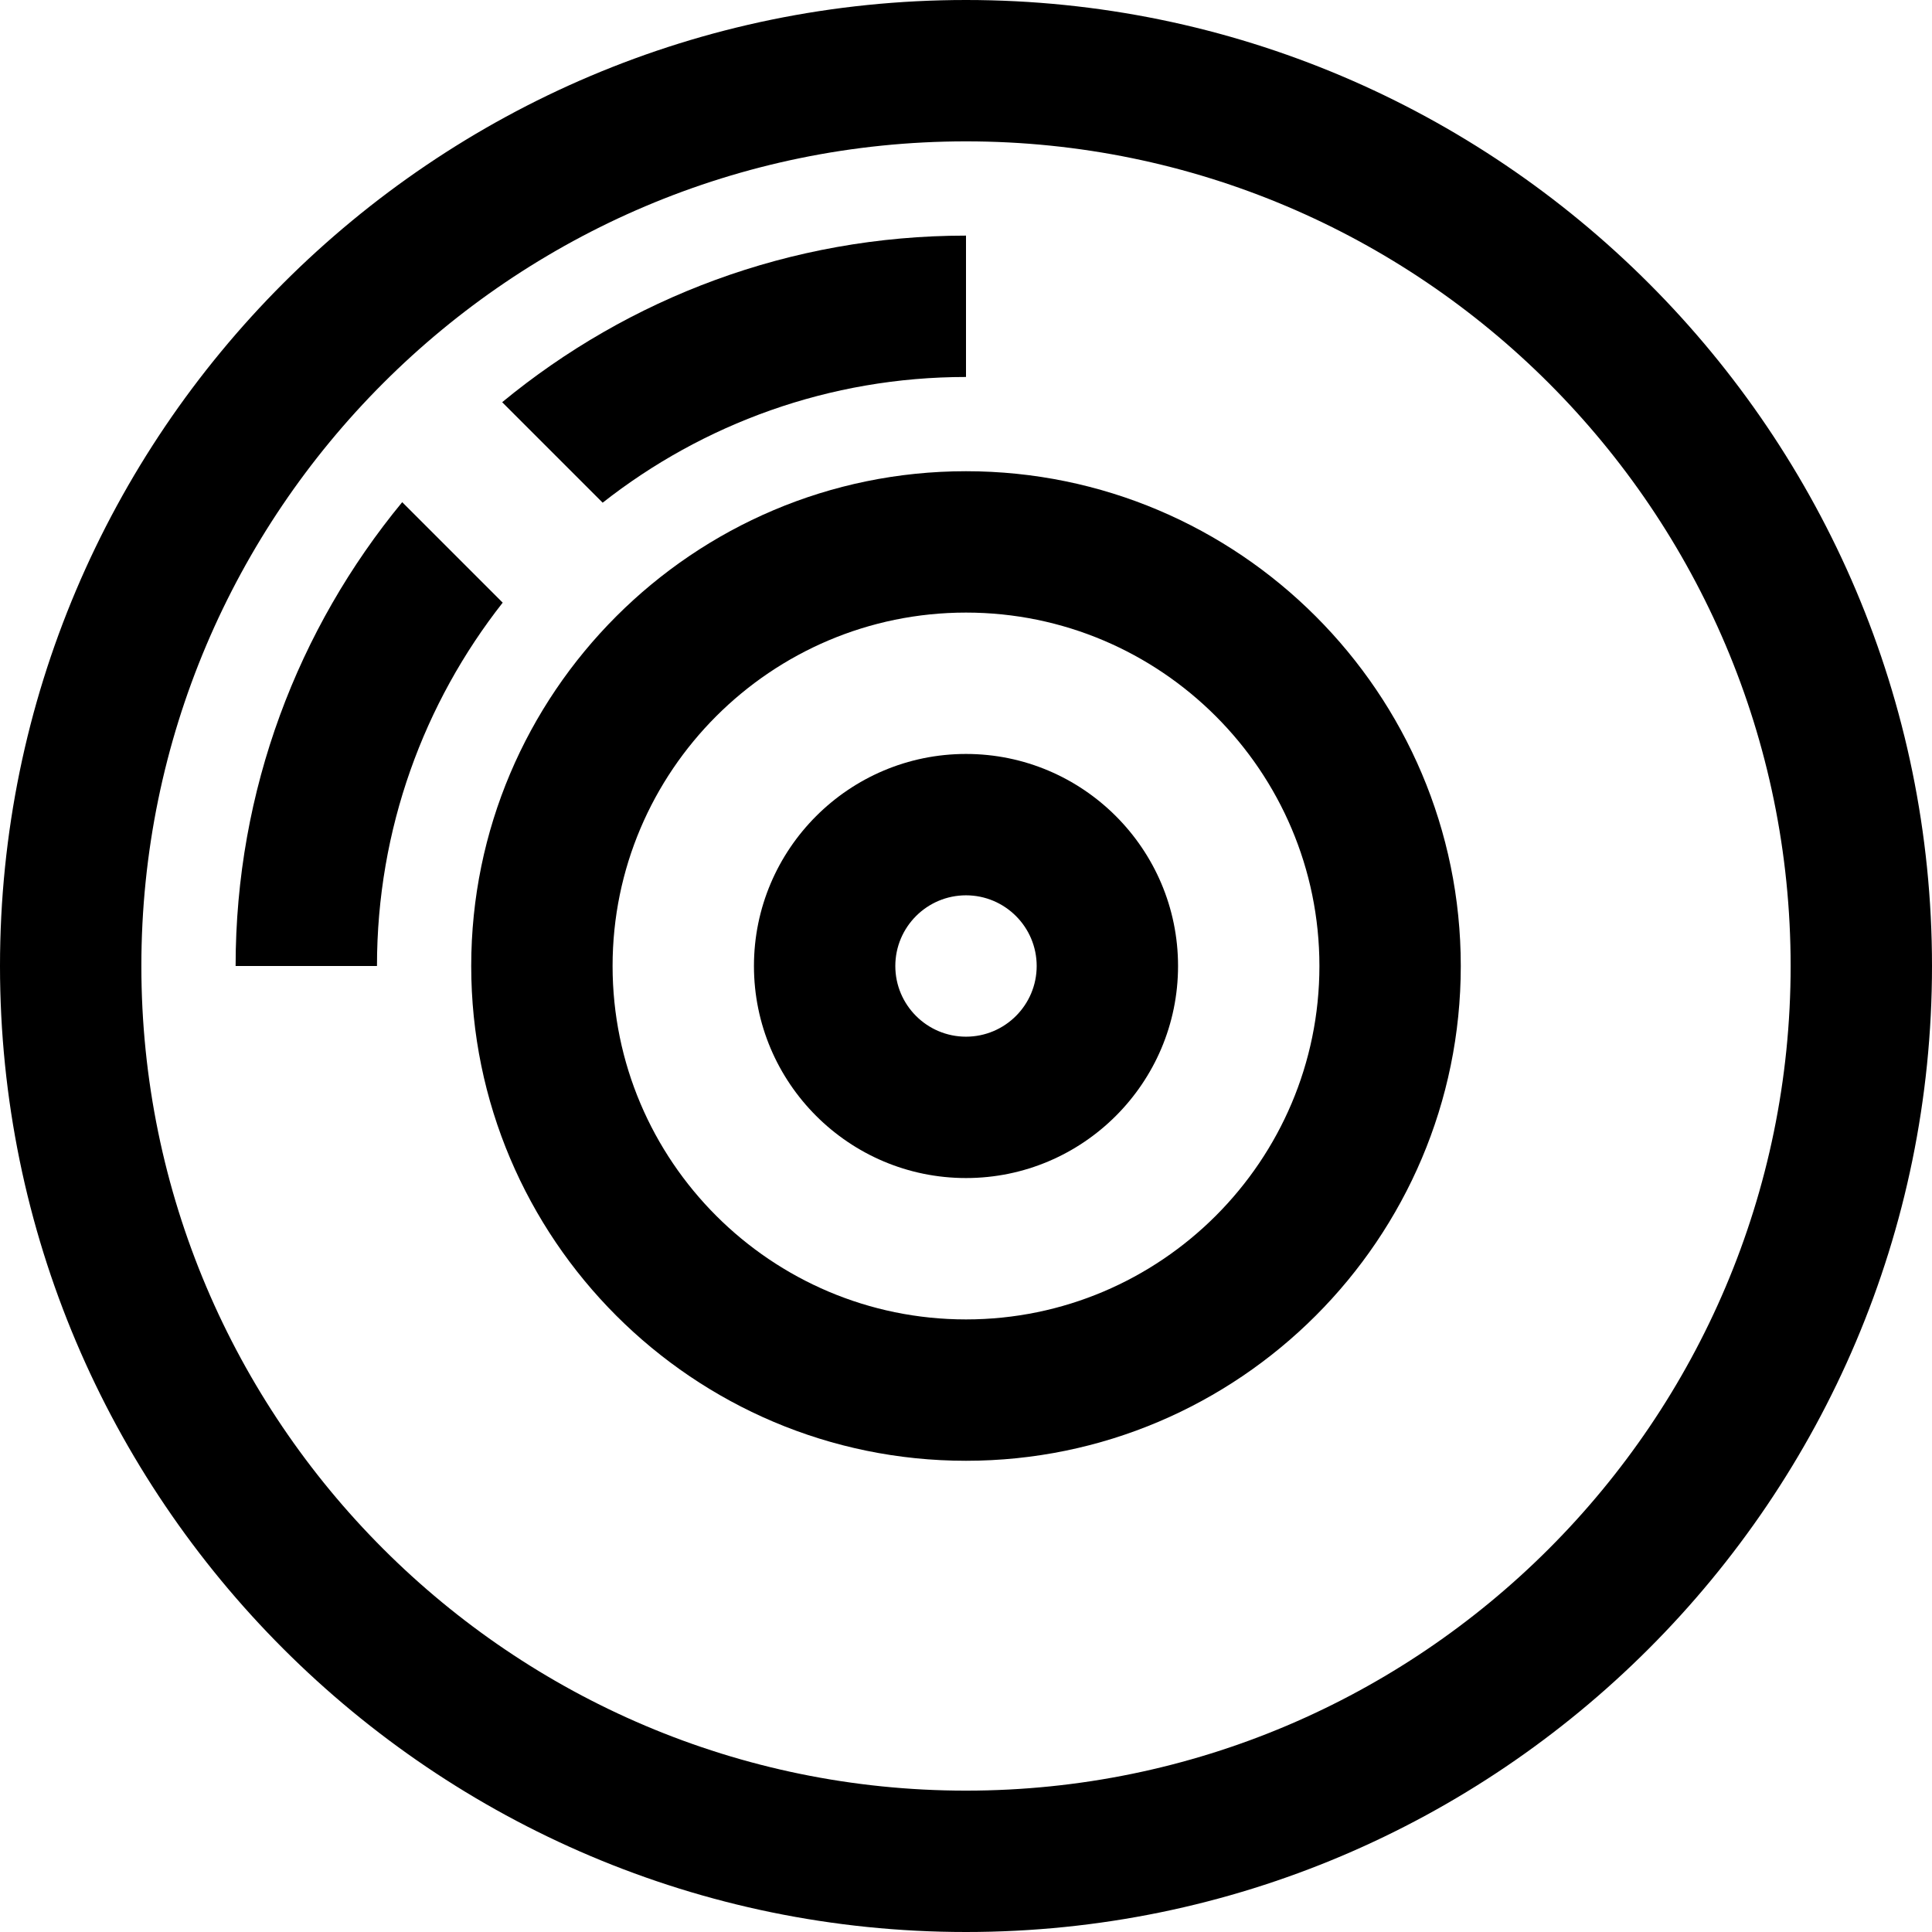
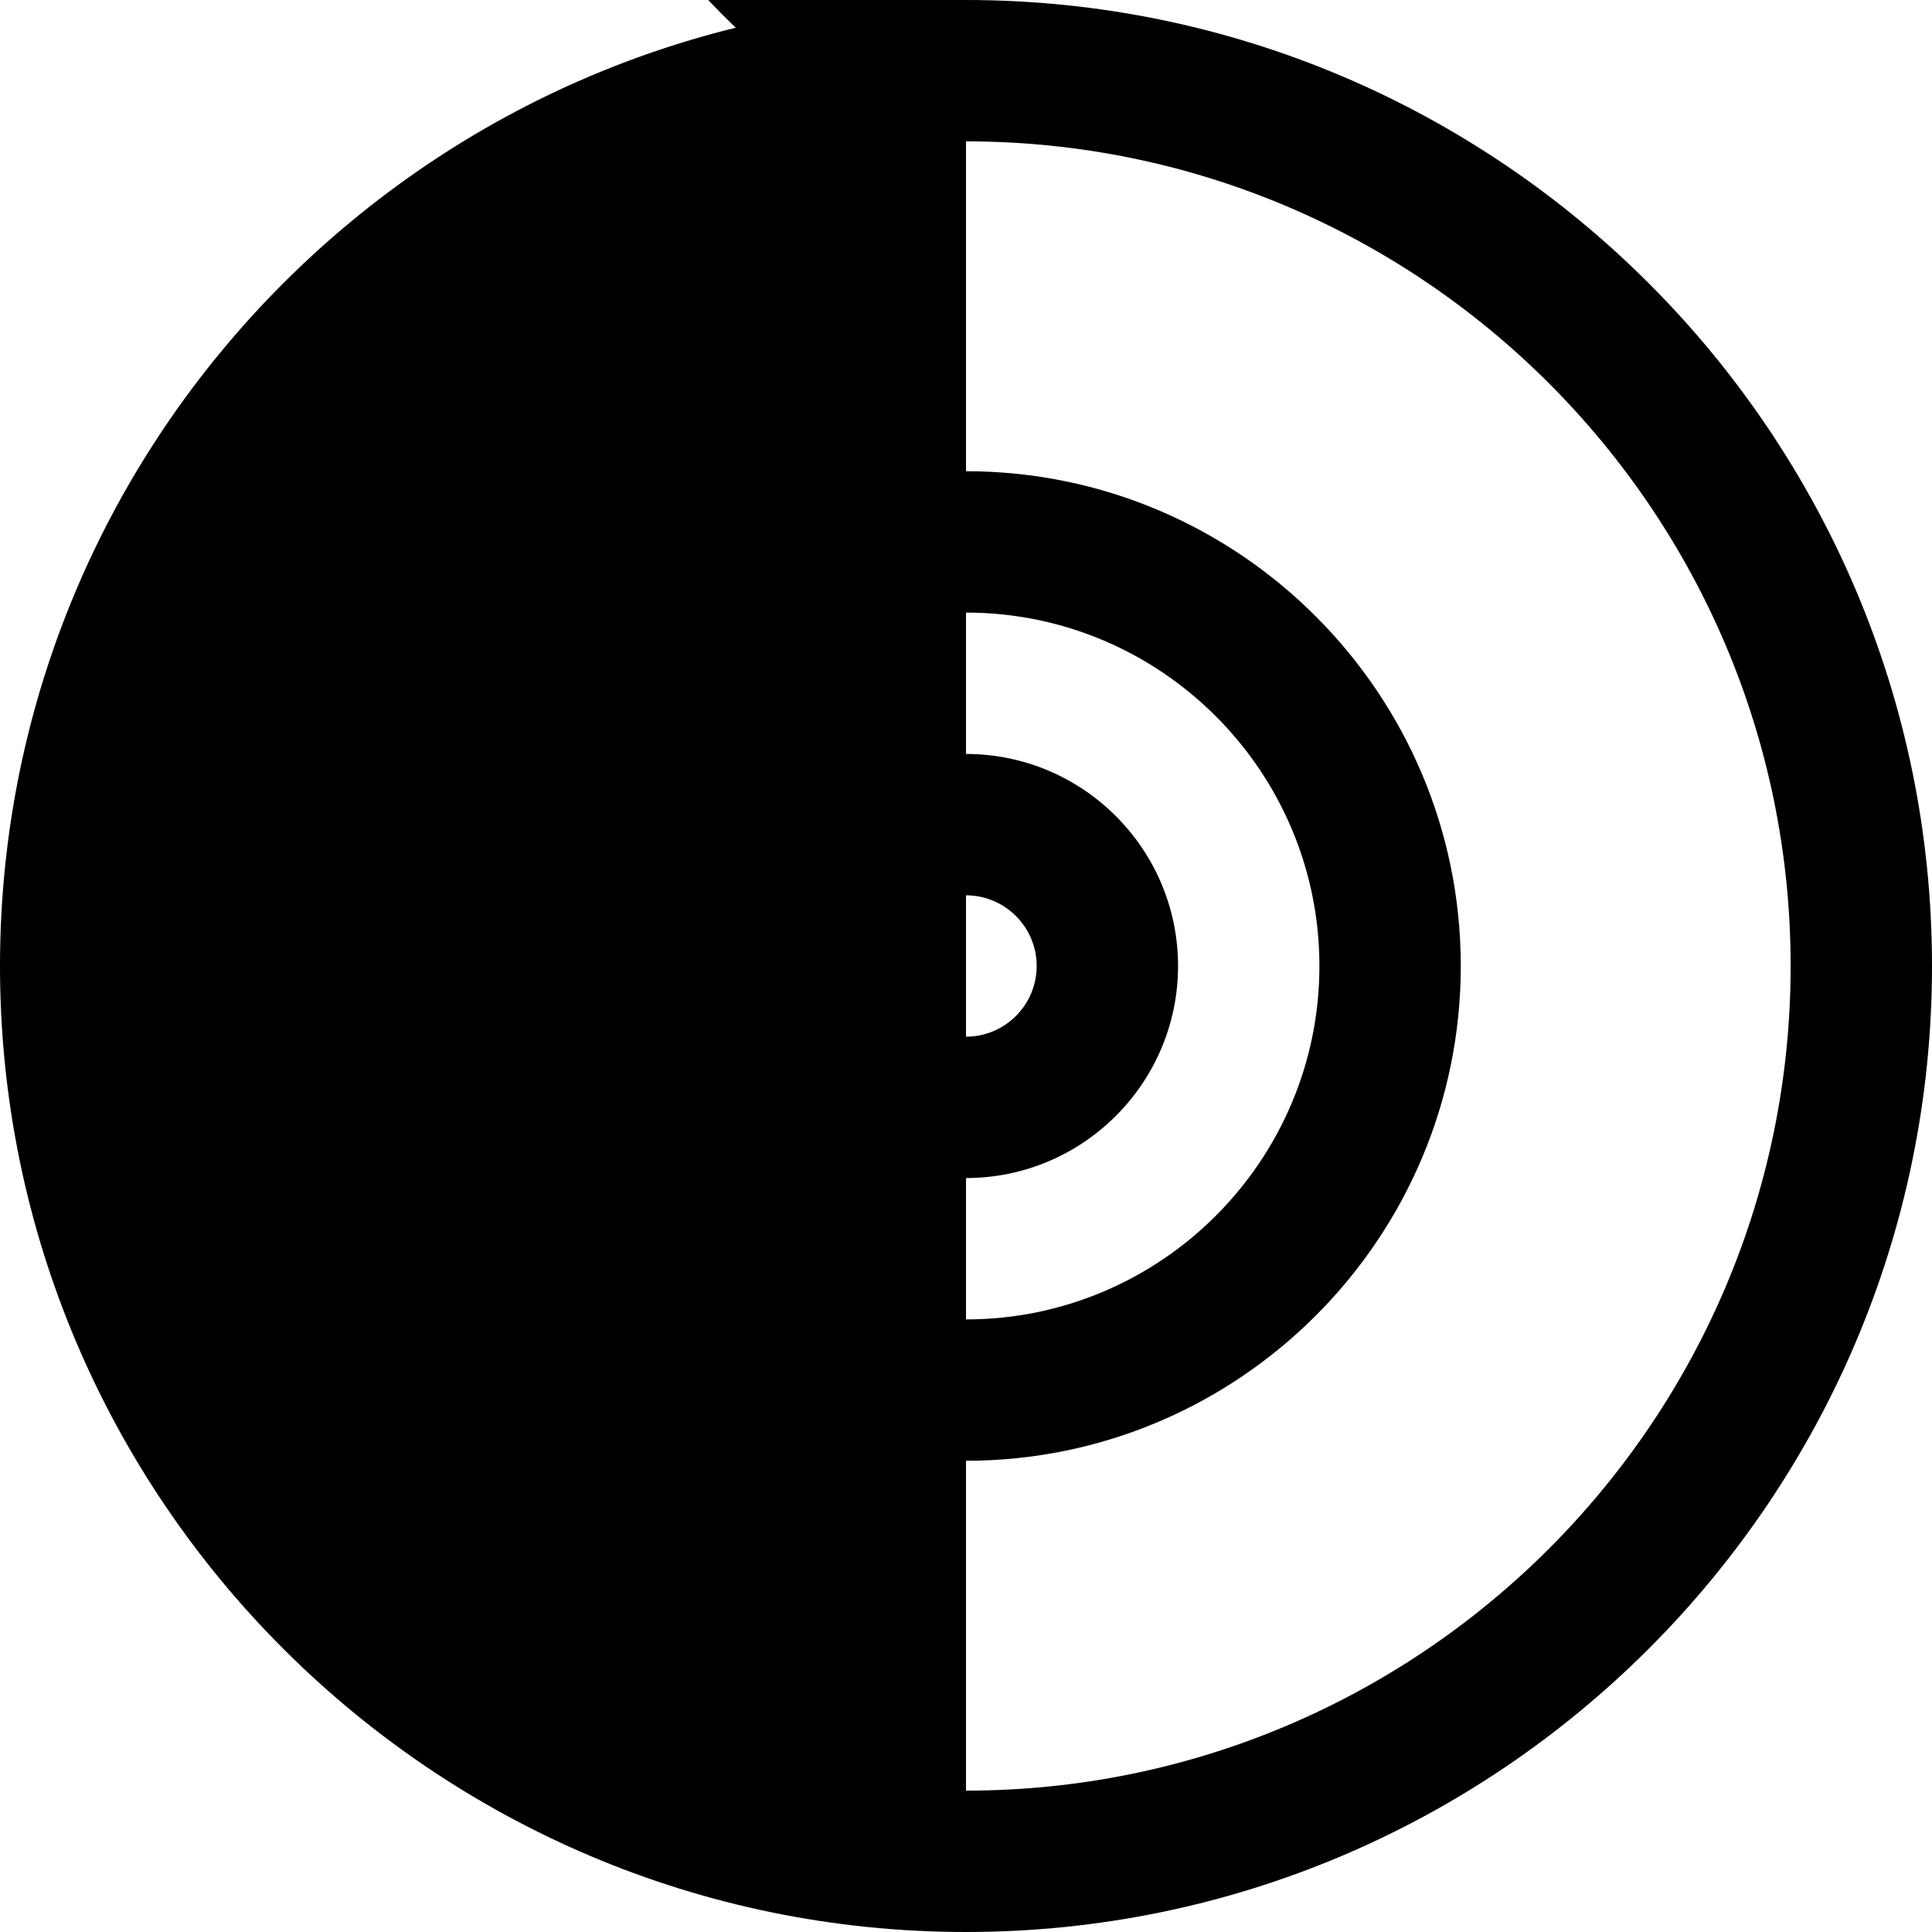
<svg xmlns="http://www.w3.org/2000/svg" fill="#000000" height="800px" width="800px" version="1.1" id="Layer_1" viewBox="0 0 512 512" xml:space="preserve">
  <g>
    <g>
-       <path d="M133.079,106.588l26.63,26.63C186.253,112.358,219.7,99.902,256,99.902V62.439    C209.366,62.439,166.531,79.018,133.079,106.588z" />
-     </g>
+       </g>
  </g>
  <g>
    <g>
-       <path d="M106.588,133.079C79.017,166.531,62.439,209.366,62.439,256h37.463c0-36.301,12.457-69.747,33.317-96.29L106.588,133.079z    " />
-     </g>
+       </g>
  </g>
  <g>
    <g>
      <path d="M256,199.805c-30.986,0-56.195,25.209-56.195,56.195s25.209,56.195,56.195,56.195s56.195-25.209,56.195-56.195    S286.986,199.805,256,199.805z M256,274.732c-10.329,0-18.732-8.403-18.732-18.732s8.403-18.732,18.732-18.732    s18.732,8.403,18.732,18.732S266.329,274.732,256,274.732z" />
    </g>
  </g>
  <g>
    <g>
      <path d="M256,124.878c-72.301,0-131.122,58.821-131.122,131.122S183.699,387.122,256,387.122S387.122,328.301,387.122,256    S328.301,124.878,256,124.878z M256,349.659c-51.643,0-93.659-42.015-93.659-93.659s42.015-93.659,93.659-93.659    s93.659,42.015,93.659,93.659S307.643,349.659,256,349.659z" />
    </g>
  </g>
  <g>
    <g>
-       <path d="M256,0C114.842,0,0,114.84,0,256s114.842,256,256,256s256-114.84,256-256S397.158,0,256,0z M256,474.537    c-120.501,0-218.537-98.036-218.537-218.537S135.499,37.463,256,37.463S474.537,135.499,474.537,256S376.501,474.537,256,474.537z    " />
+       <path d="M256,0C114.842,0,0,114.84,0,256s114.842,256,256,256s256-114.84,256-256S397.158,0,256,0z c-120.501,0-218.537-98.036-218.537-218.537S135.499,37.463,256,37.463S474.537,135.499,474.537,256S376.501,474.537,256,474.537z    " />
    </g>
  </g>
</svg>